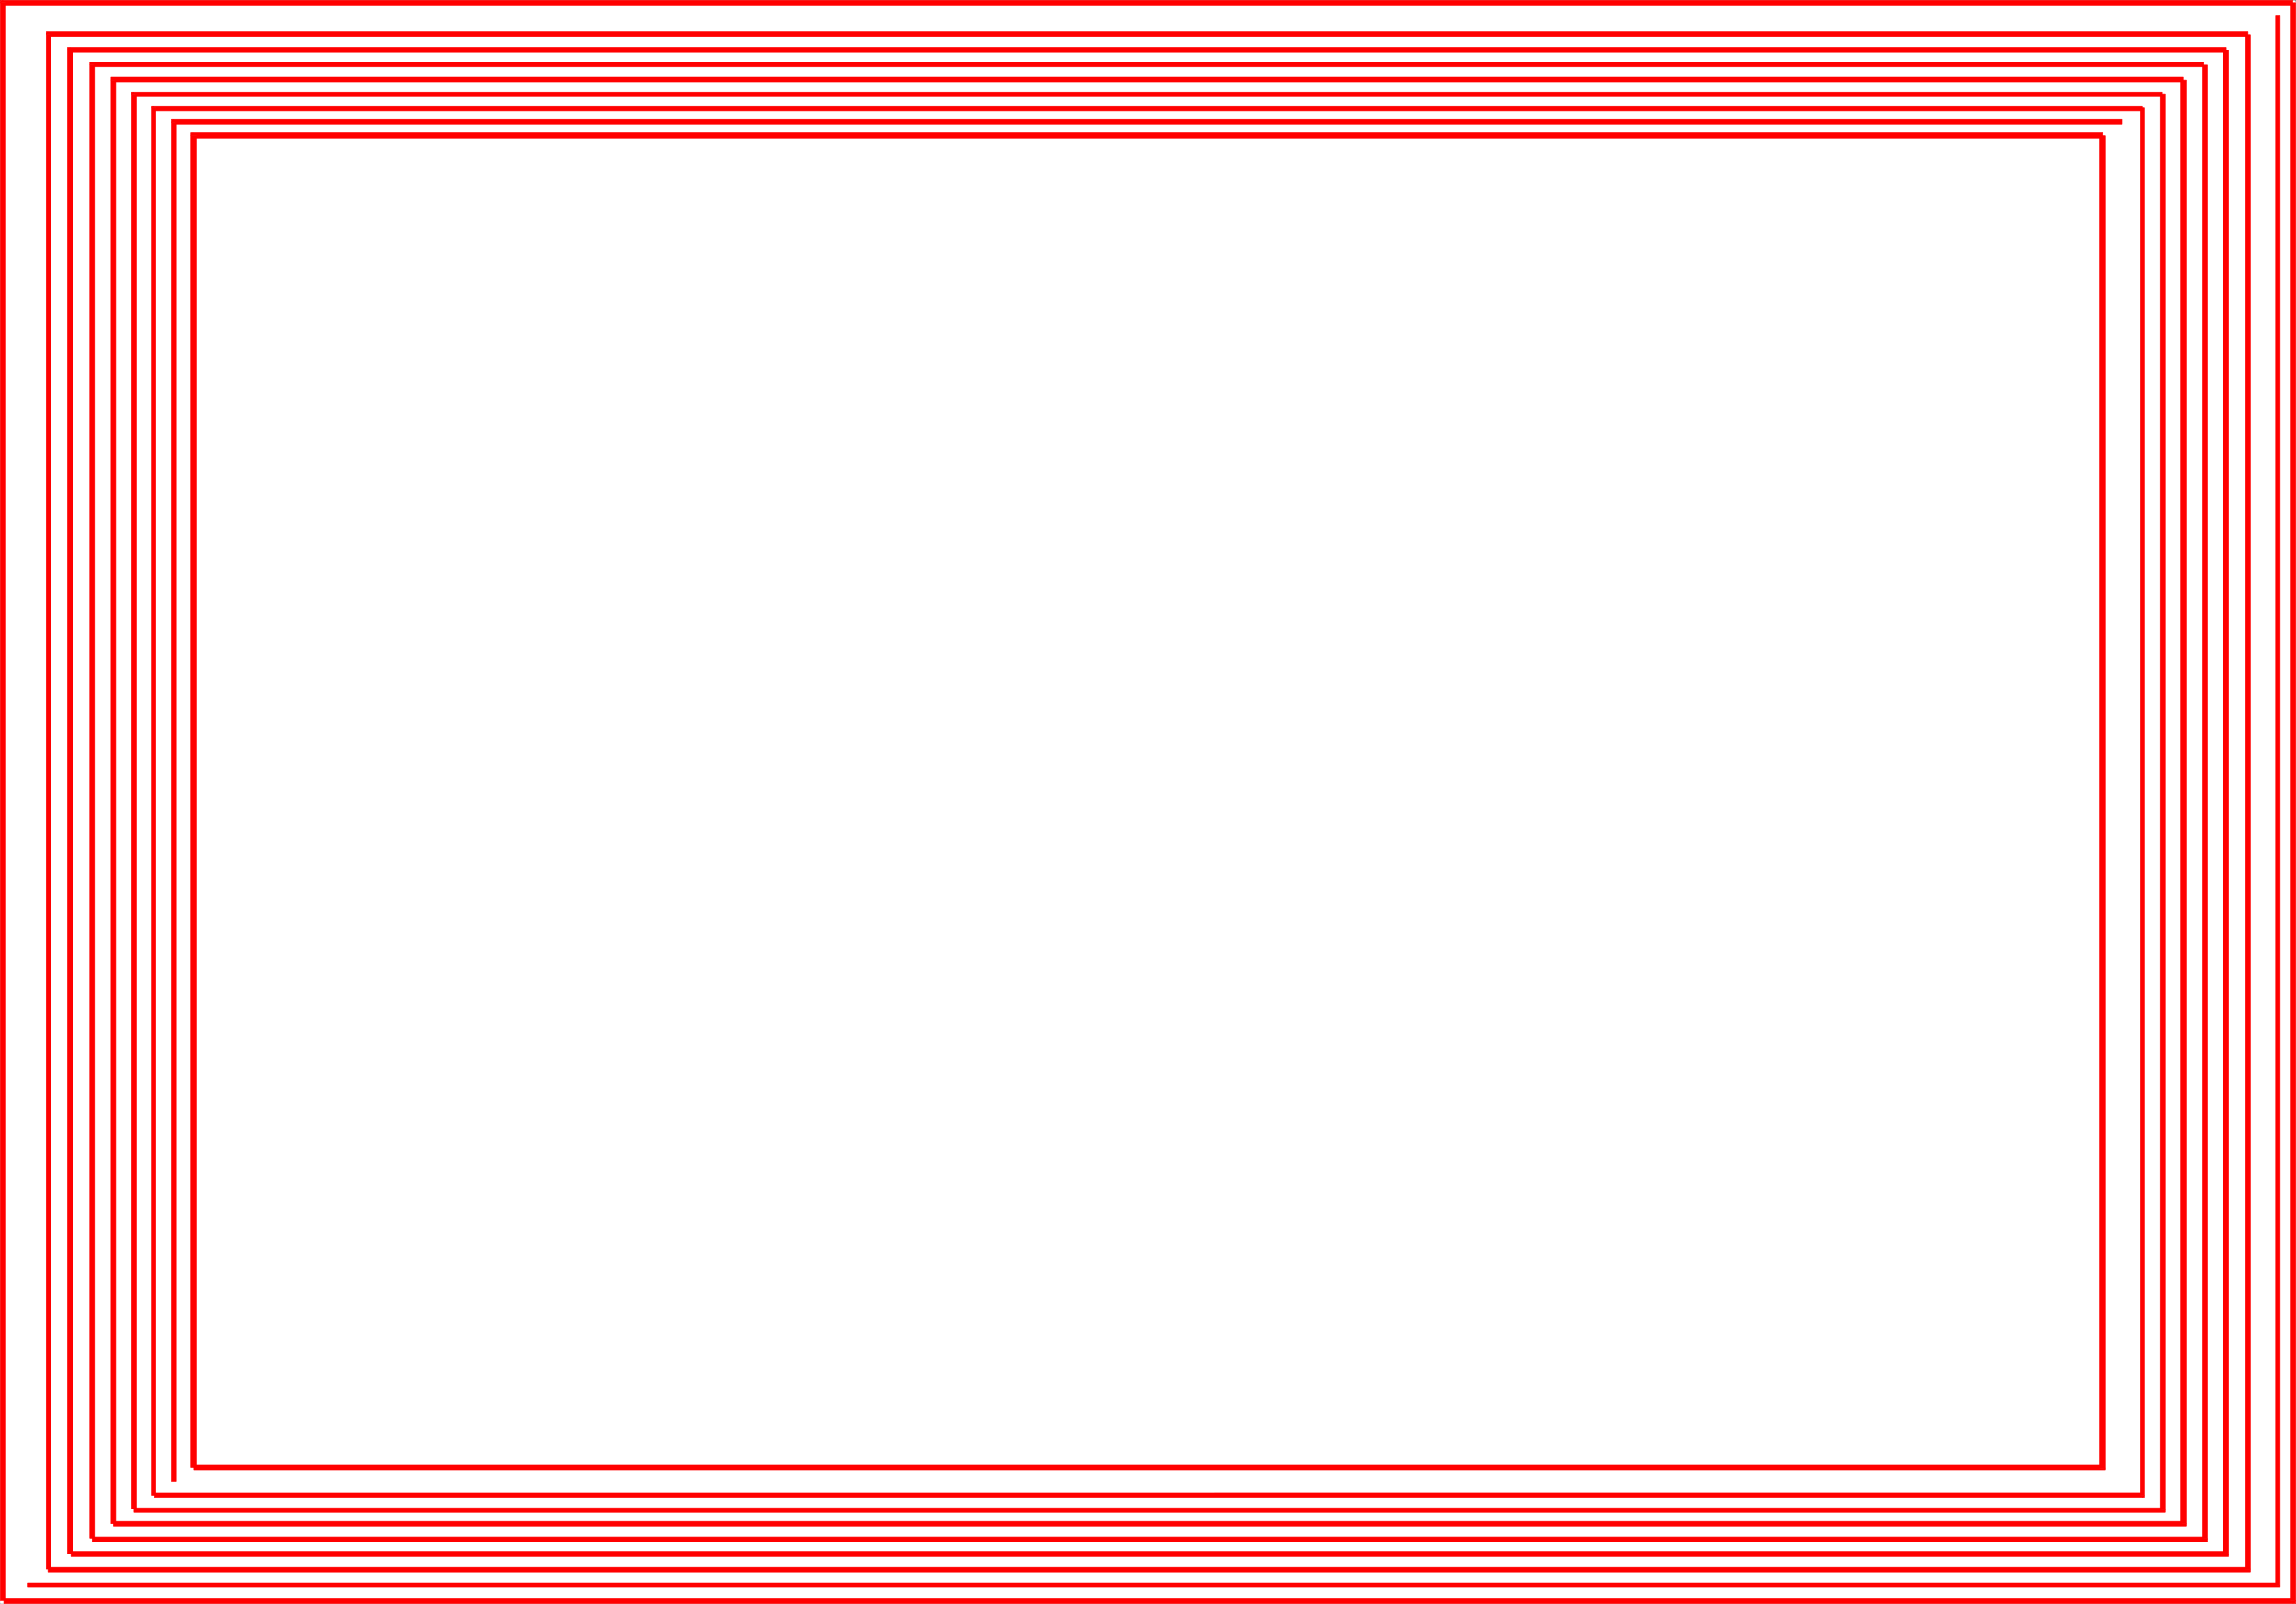
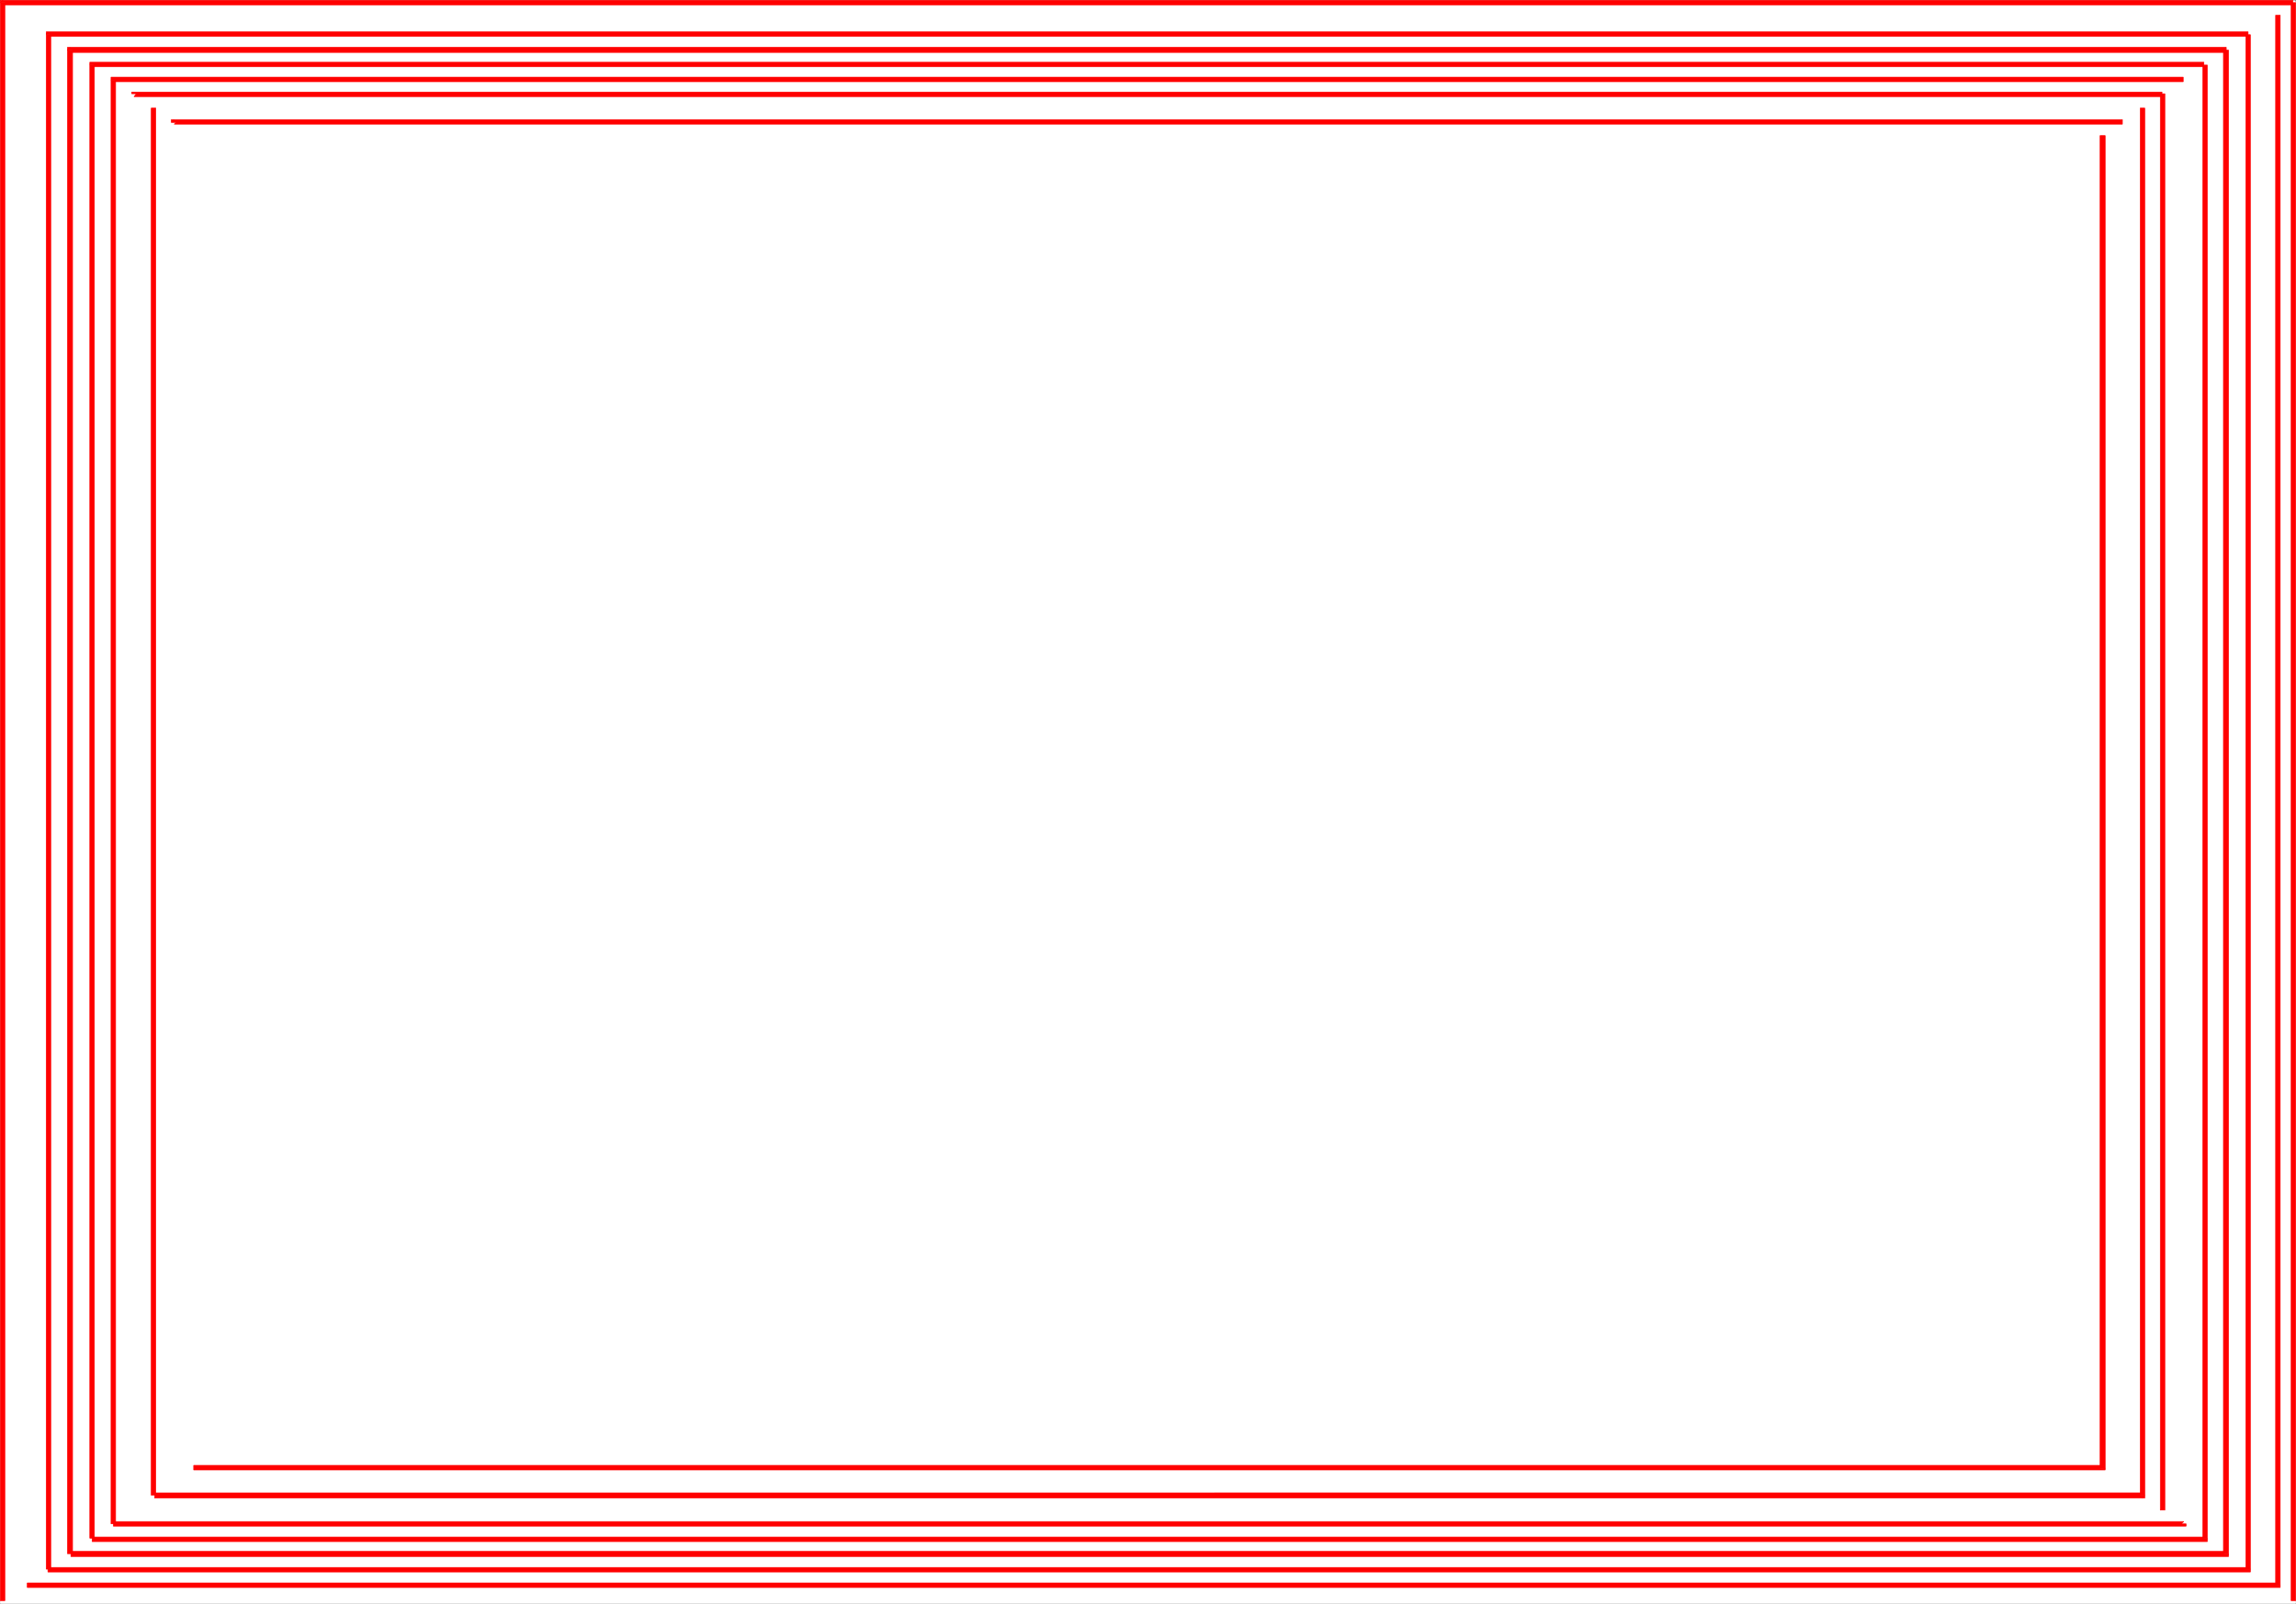
<svg xmlns="http://www.w3.org/2000/svg" width="2997.758" height="2094.63">
  <rect width="100%" height="100%" fill="#333333" stroke="none" />
  <defs>
    <clipPath id="a">
      <path d="M0 0h2997.016v2091.797H0Zm0 0" />
    </clipPath>
  </defs>
  <path fill="#fff" d="M.371 2094.258h2997.016V.371H.371Zm0 0" />
  <g clip-path="url(#a)" transform="translate(.371 2.383)">
    <path fill="#fff" fill-rule="evenodd" stroke="#fff" stroke-linecap="square" stroke-linejoin="bevel" stroke-miterlimit="10" stroke-width=".743" d="M0 2091.875h2997.016V-2.012H0Zm0 0" />
  </g>
  <path fill="red" fill-rule="evenodd" stroke="red" stroke-linecap="square" stroke-linejoin="bevel" stroke-miterlimit="10" stroke-width=".743" d="M6.352 3.383 4.125 6.356h2989.508V.37H4.125L.371 3.383 4.125.371H.371v3.012zm0 0" />
  <path fill="red" fill-rule="evenodd" stroke="red" stroke-linecap="square" stroke-linejoin="bevel" stroke-miterlimit="10" stroke-width=".743" d="M4.125 2090.504h2.227V3.384H.372v2087.12ZM66.293 44.555l-3.754 3.012h2872.68v-6.02H62.54l-2.226 3.008 2.226-3.008h-2.226v3.008zm0 0" />
  <path fill="red" fill-rule="evenodd" stroke="red" stroke-linecap="square" stroke-linejoin="bevel" stroke-miterlimit="10" stroke-width=".743" d="M62.54 2049.332h3.753V44.555h-5.98v2004.777ZM94.758 65.512l-2.972 3.012h2814.93V61.8H91.785l-3.75 3.711 3.75-3.71h-3.75v3.71zm0 0" />
  <path fill="red" fill-rule="evenodd" stroke="red" stroke-linecap="square" stroke-linejoin="bevel" stroke-miterlimit="10" stroke-width=".743" d="M91.786 2029.118h2.972V65.512h-6.722v1963.606ZM123.262 84.243l-3.012 3.011h2757.254V81.27H120.25l-3.007 2.973 3.007-2.973h-3.007v2.973zm0 0" />
  <path fill="red" fill-rule="evenodd" stroke="red" stroke-linecap="square" stroke-linejoin="bevel" stroke-miterlimit="10" stroke-width=".743" d="M120.25 2008.864h3.012V84.243h-6.02v1924.62Zm30.735-1904.407-3.012 2.27h2702.555v-5.984H147.973l-3.008 3.714 3.008-3.714h-3.008v3.714zm0 0" />
  <path fill="red" fill-rule="evenodd" stroke="red" stroke-linecap="square" stroke-linejoin="bevel" stroke-miterlimit="10" stroke-width=".743" d="M147.973 1990.172h3.012V104.457h-6.02v1885.715Zm29.992-1867.73-3.012 3.754h2647.852v-6.02H174.953l-3.011 2.266 3.011-2.266h-3.011v2.266zm0 0" />
-   <path fill="red" fill-rule="evenodd" stroke="red" stroke-linecap="square" stroke-linejoin="bevel" stroke-miterlimit="10" stroke-width=".743" d="M174.953 1970.7h3.012V122.442h-6.023V1970.7Zm28.465-1829.528-2.23 3.754H2796.57v-6.765H201.188l-3.754 3.011 3.754-3.011h-3.754v3.011zm0 0" />
  <path fill="red" fill-rule="evenodd" stroke="red" stroke-linecap="square" stroke-linejoin="bevel" stroke-miterlimit="10" stroke-width=".743" d="M201.188 1952.715h2.23V141.172h-5.984v1811.543Zm29.207-1792.812-3.008 2.226h2543.727v-5.98H227.387l-3.754 3.754 3.754-3.754h-3.754v3.754zm0 0" />
-   <path fill="red" fill-rule="evenodd" stroke="red" stroke-linecap="square" stroke-linejoin="bevel" stroke-miterlimit="10" stroke-width=".743" d="M227.387 1934.727h3.008V159.903h-6.762v1774.824zm28.465-1757.621-3.715 3.012h2493.484v-6.766H252.137l-3.012 3.754 3.012-3.754h-3.012v3.754zm0 0" />
-   <path fill="red" fill-rule="evenodd" stroke="red" stroke-linecap="square" stroke-linejoin="bevel" stroke-miterlimit="10" stroke-width=".743" d="M252.137 1916.782h3.715V177.106h-6.727v1739.676Zm2739.266 173.722 2.23-2.23H4.868v5.984h2988.765l3.754-3.754-3.754 3.754h3.754v-3.754zm0 0" />
  <path fill="red" fill-rule="evenodd" stroke="red" stroke-linecap="square" stroke-linejoin="bevel" stroke-miterlimit="10" stroke-width=".743" d="M2993.633 3.383h-2.23v2087.121h5.984V3.384Zm-61.426 2045.949 3.754-2.27H62.54v5.981h2873.422l2.227-3.71-2.227 3.71h2.227v-3.71zm0 0" />
  <path fill="red" fill-rule="evenodd" stroke="red" stroke-linecap="square" stroke-linejoin="bevel" stroke-miterlimit="10" stroke-width=".743" d="M2935.961 45.297h-3.754v2004.035h5.98V45.297ZM2903 2029.86l3.715-3.754H92.532v6.723h2814.183l3.008-2.97-3.008 2.97h3.008v-2.97zm0 0" />
  <path fill="red" fill-rule="evenodd" stroke="red" stroke-linecap="square" stroke-linejoin="bevel" stroke-miterlimit="10" stroke-width=".743" d="M2906.715 65.512H2903V2029.86h6.723V65.512Zm-30.695 1944.133 2.23-2.27h-2758v5.985h2758l3.754-3.715-3.754 3.715h3.754v-3.715zm0 0" />
  <path fill="red" fill-rule="evenodd" stroke="red" stroke-linecap="square" stroke-linejoin="bevel" stroke-miterlimit="10" stroke-width=".743" d="M2878.25 84.985h-2.23v1924.66h5.984V84.985Zm-30.734 1905.187 3.754-3.012H147.973v5.985H2851.27l3.012-2.973-3.012 2.973h3.012v-2.973zm0 0" />
-   <path fill="red" fill-rule="evenodd" stroke="red" stroke-linecap="square" stroke-linejoin="bevel" stroke-miterlimit="10" stroke-width=".743" d="M2851.27 104.457h-3.754v1885.715h6.766V104.457Zm-30.695 1867.731 3.714-3.012H174.953v6.02H2824.29l2.27-3.008-2.27 3.008h2.27v-3.008zm0 0" />
  <path fill="red" fill-rule="evenodd" stroke="red" stroke-linecap="square" stroke-linejoin="bevel" stroke-miterlimit="10" stroke-width=".743" d="M2824.29 122.442h-3.715v1849.746h5.984V122.442Zm-29.95 1830.273 2.23-3.011H201.93v6.765h2594.64l3.75-3.754-3.75 3.754h3.75v-3.754zm0 0" />
  <path fill="red" fill-rule="evenodd" stroke="red" stroke-linecap="square" stroke-linejoin="bevel" stroke-miterlimit="10" stroke-width=".743" d="M2796.57 141.172h-2.23v1811.543h5.98V141.172Zm-54.663 1776.352 3.714-3.754H252.88v5.984h2492.742l3.012-2.23-3.012 2.23h3.012v-2.23zm0 0" />
  <path fill="red" fill-rule="evenodd" stroke="red" stroke-linecap="square" stroke-linejoin="bevel" stroke-miterlimit="10" stroke-width=".743" d="M2745.621 177.106h-3.714v1740.418h6.726V177.106Zm225.528 1893.184 2.27-3.012H35.601v6.02h2937.816l3.754-3.009-3.754 3.008h3.754v-3.008zm0 0" />
  <path fill="red" fill-rule="evenodd" stroke="red" stroke-linecap="square" stroke-linejoin="bevel" stroke-miterlimit="10" stroke-width=".743" d="M2973.418 19.844h-2.27V2070.29h6.024V19.844Zm0 0" />
</svg>